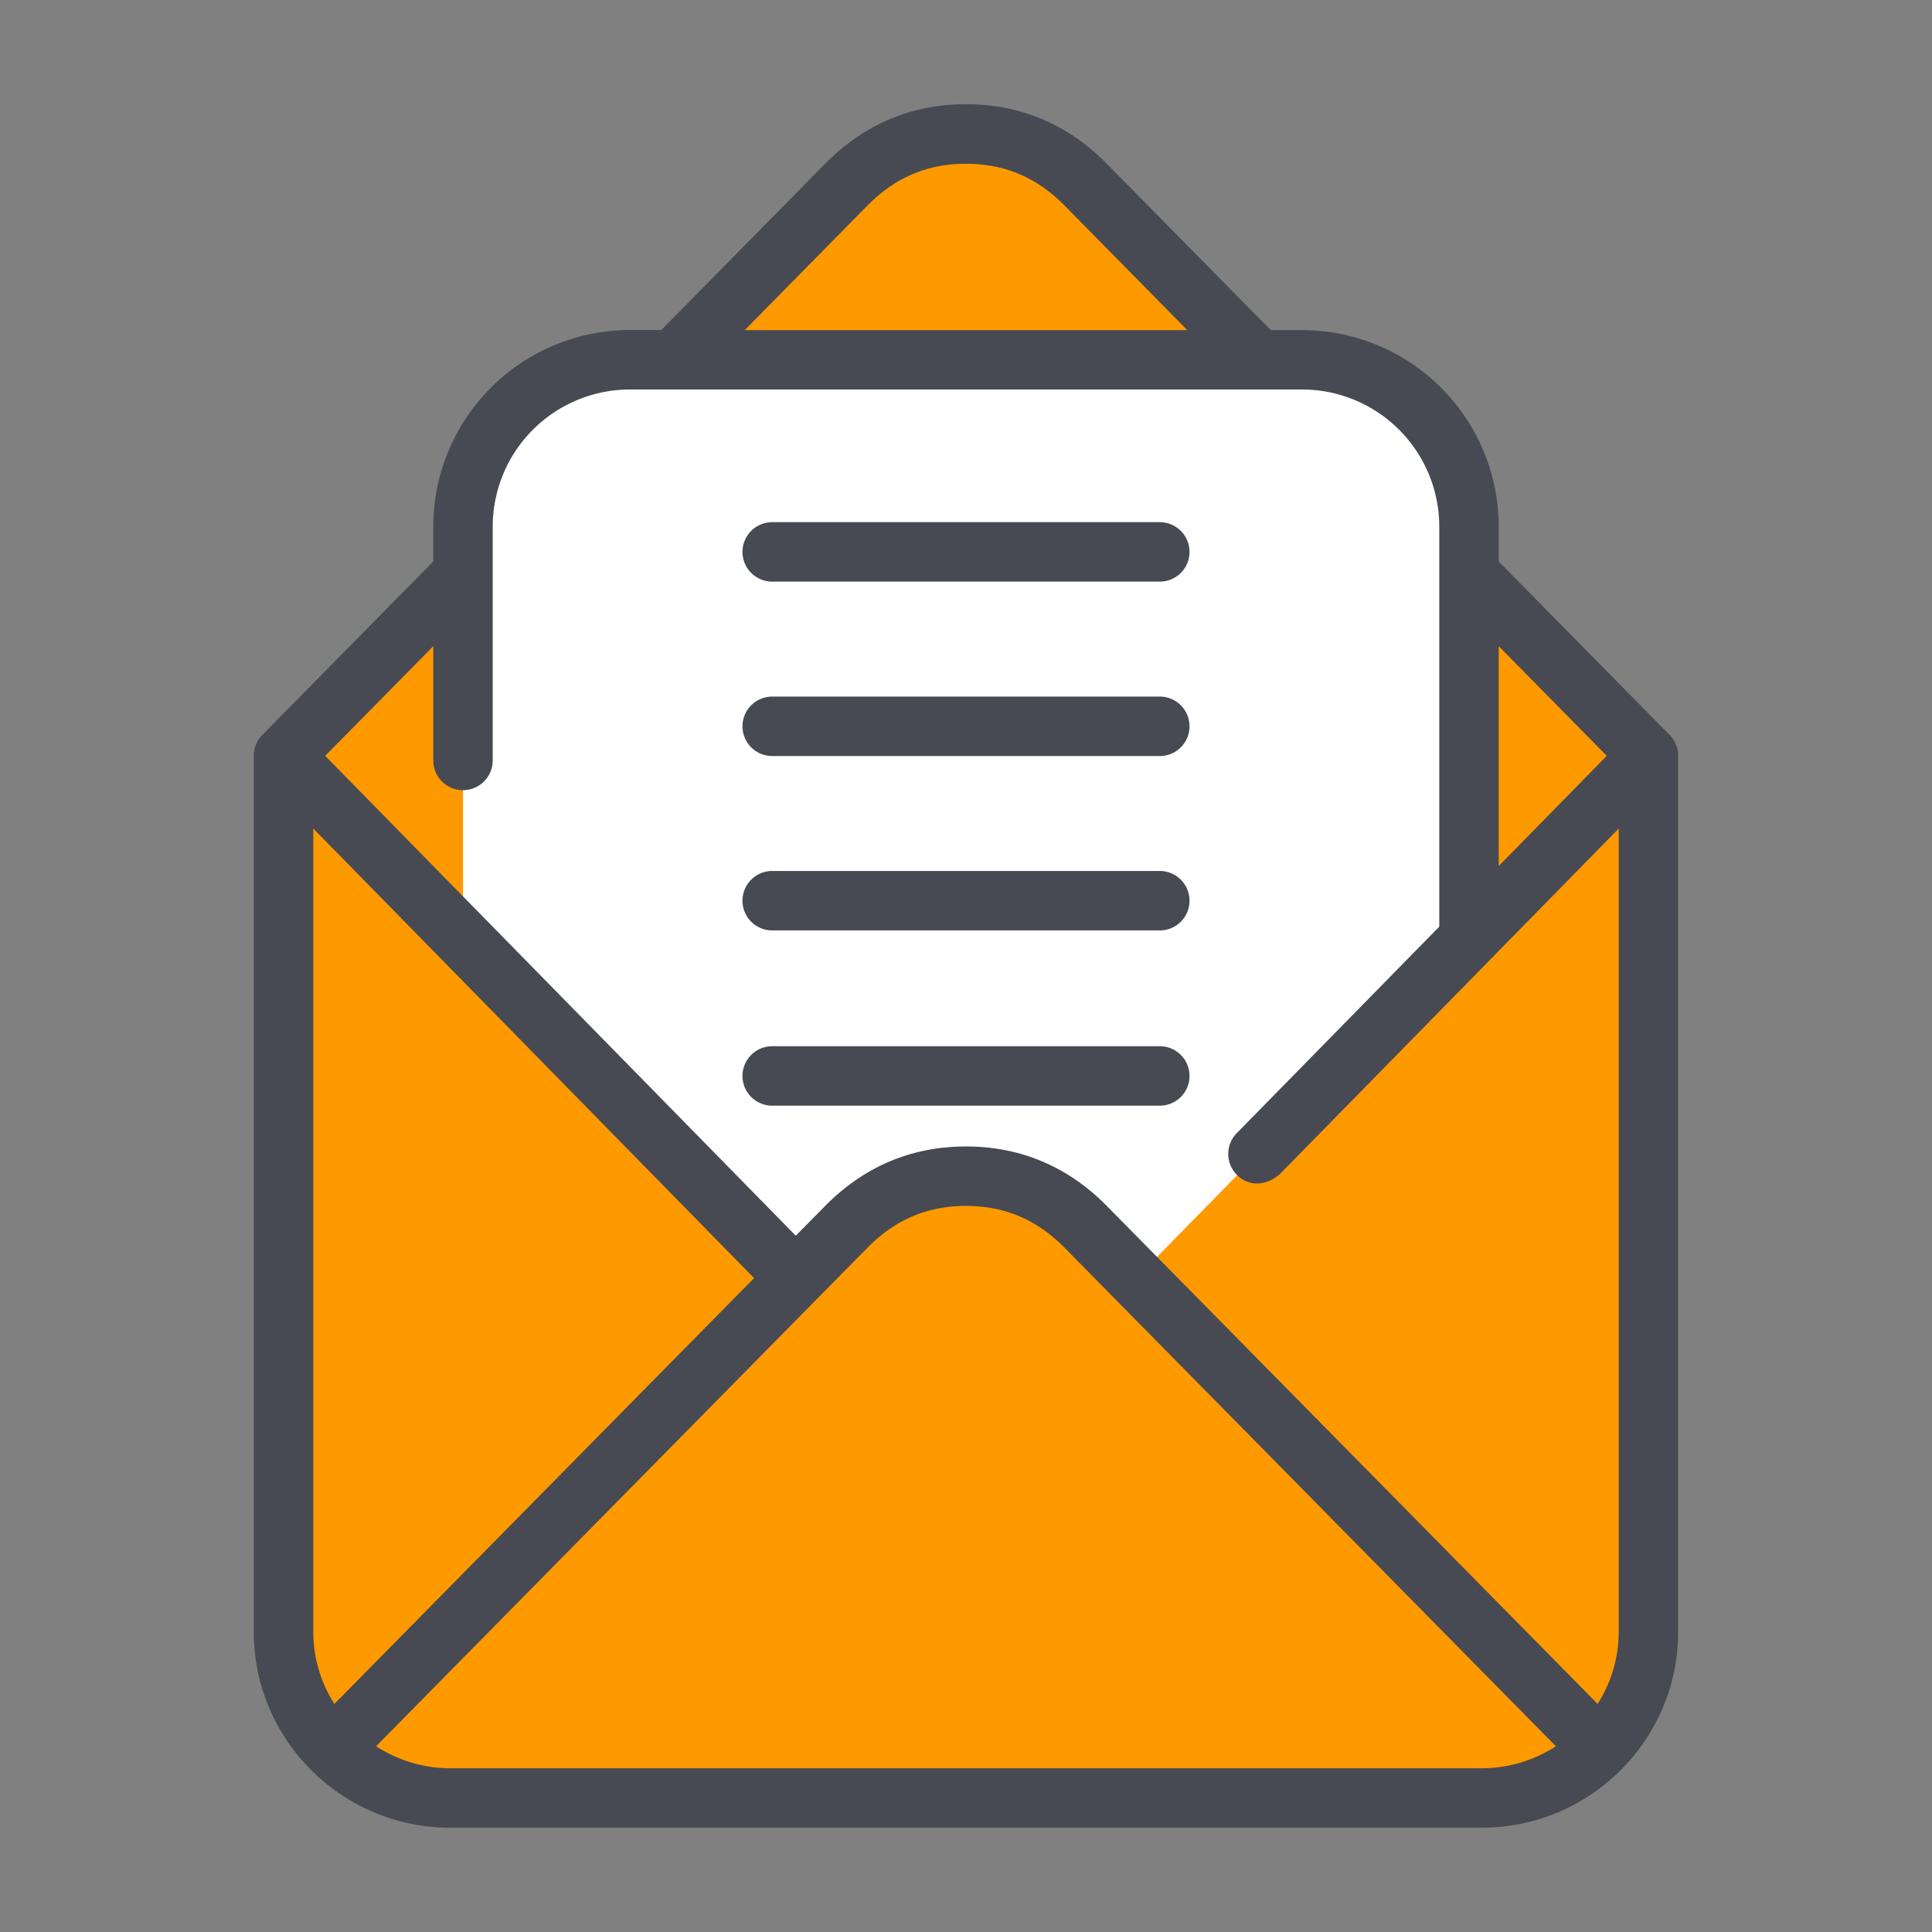
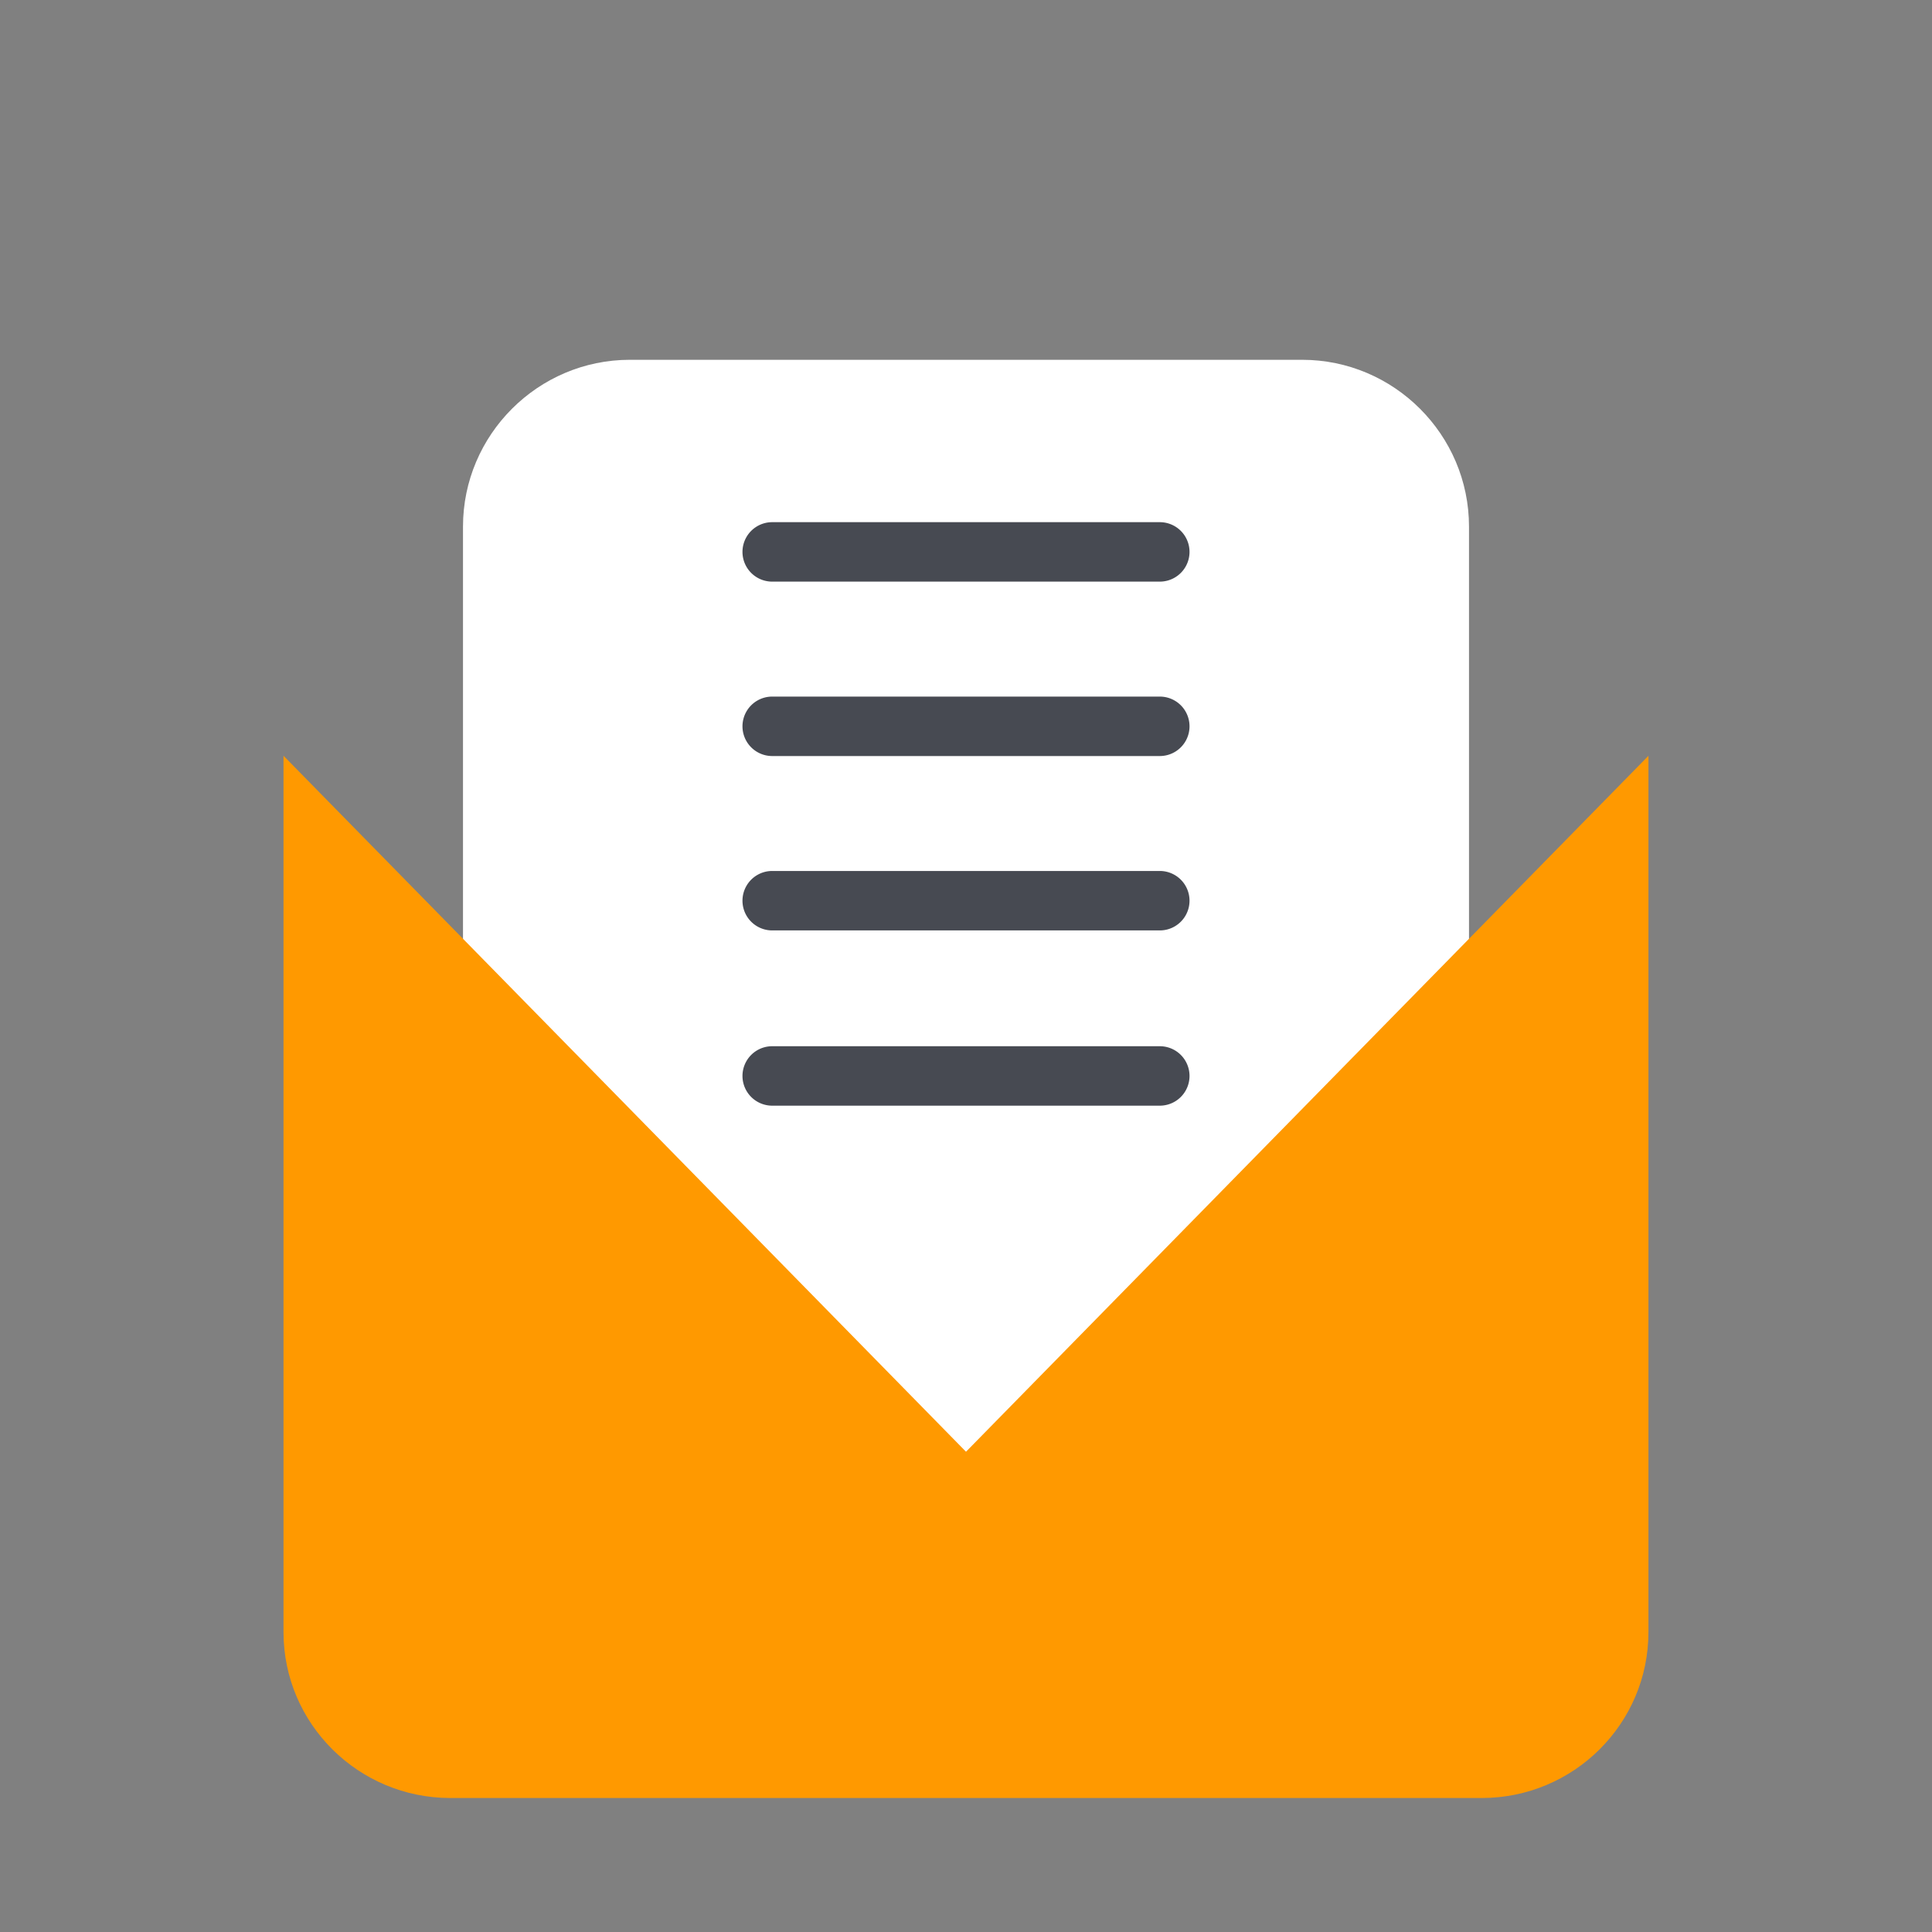
<svg xmlns="http://www.w3.org/2000/svg" width="65" height="65" fill="none">
  <rect width="100%" height="100%" fill="#808080" stroke="none" />
-   <path fill-rule="evenodd" clip-rule="evenodd" d="M55.46 25.428v29.48c0 3.09-2.52 5.584-5.61 5.584H15.151c-3.09 0-5.613-2.495-5.613-5.584v-29.48L28.503 6.181c1.106-1.106 2.438-1.673 3.997-1.673 1.56 0 2.892.567 3.997 1.673L55.46 25.428z" fill="#F90" />
  <path fill-rule="evenodd" clip-rule="evenodd" d="M21.19 12.105h22.62c3.09 0 5.613 2.523 5.613 5.612V45.44c0 3.09-2.523 5.584-5.613 5.584H21.19c-3.09 0-5.613-2.494-5.613-5.584V17.717c0-3.089 2.523-5.612 5.613-5.612z" fill="#fff" />
  <path fill-rule="evenodd" clip-rule="evenodd" d="M9.54 25.428 32.5 48.842l22.96-23.414v29.48c0 3.089-2.52 5.584-5.61 5.584H15.151c-3.09 0-5.613-2.495-5.613-5.584v-29.48h.001z" fill="#F90" />
-   <path fill-rule="evenodd" clip-rule="evenodd" d="M53.845 58.848a5.63 5.63 0 0 1-3.996 1.644H15.152a5.635 5.635 0 0 1-3.997-1.644l17.348-17.603c1.105-1.105 2.438-1.673 3.997-1.673 1.559 0 2.892.567 3.997 1.673l17.348 17.603z" fill="#F90" />
-   <path d="m56.172 24.726-5.749-5.834v-1.174a6.62 6.62 0 0 0-6.613-6.612h-1.058l-5.548-5.63C35.9 4.168 34.317 3.507 32.5 3.507c-1.817 0-3.4.662-4.709 1.971l-5.542 5.626H21.19a6.62 6.62 0 0 0-6.613 6.612v1.173l-5.75 5.836a1.001 1.001 0 0 0-.288.702v29.48c0 3.63 2.966 6.584 6.613 6.584h34.696c3.646 0 6.611-2.954 6.611-6.584v-29.48a.996.996 0 0 0-.287-.702zm-2.114.703-3.635 3.708V21.74l3.635 3.69zM29.21 6.89c.928-.93 2.004-1.38 3.29-1.38s2.361.45 3.285 1.374l4.16 4.223h-14.89l4.155-4.218zM15.577 26.584a1 1 0 0 0 1-1v-7.868a4.618 4.618 0 0 1 4.613-4.612h22.62a4.618 4.618 0 0 1 4.613 4.612v13.46l-6.813 6.947a.998.998 0 0 0 .014 1.414c.36.352.907.399 1.414-.014L54.46 27.876v27.032a4.52 4.52 0 0 1-.71 2.418L37.203 40.538c-1.305-1.305-2.887-1.966-4.704-1.966-1.817 0-3.399.661-4.709 1.971l-1.017 1.031L10.941 25.43l3.636-3.69v3.846a1 1 0 0 0 1 1zM11.25 57.327a4.514 4.514 0 0 1-.71-2.418V27.875L25.37 43 11.25 57.327zm3.902 2.165a4.598 4.598 0 0 1-2.498-.741L29.21 41.952c.93-.929 2.005-1.38 3.29-1.38 1.285 0 2.361.451 3.285 1.375l16.561 16.804a4.6 4.6 0 0 1-2.497.741H15.152z" fill="#474A52" />
  <path d="M25.98 19.568h13.04a1 1 0 1 0 0-2H25.98a1 1 0 0 0 0 2zM25.98 25.436h13.04a1 1 0 1 0 0-2H25.98a1 1 0 0 0 0 2zM25.98 31.303h13.04a1 1 0 1 0 0-2H25.98a1 1 0 0 0 0 2zM25.98 37.199h13.04a1 1 0 1 0 0-2H25.98a1 1 0 0 0 0 2z" fill="#474A52" />
</svg>